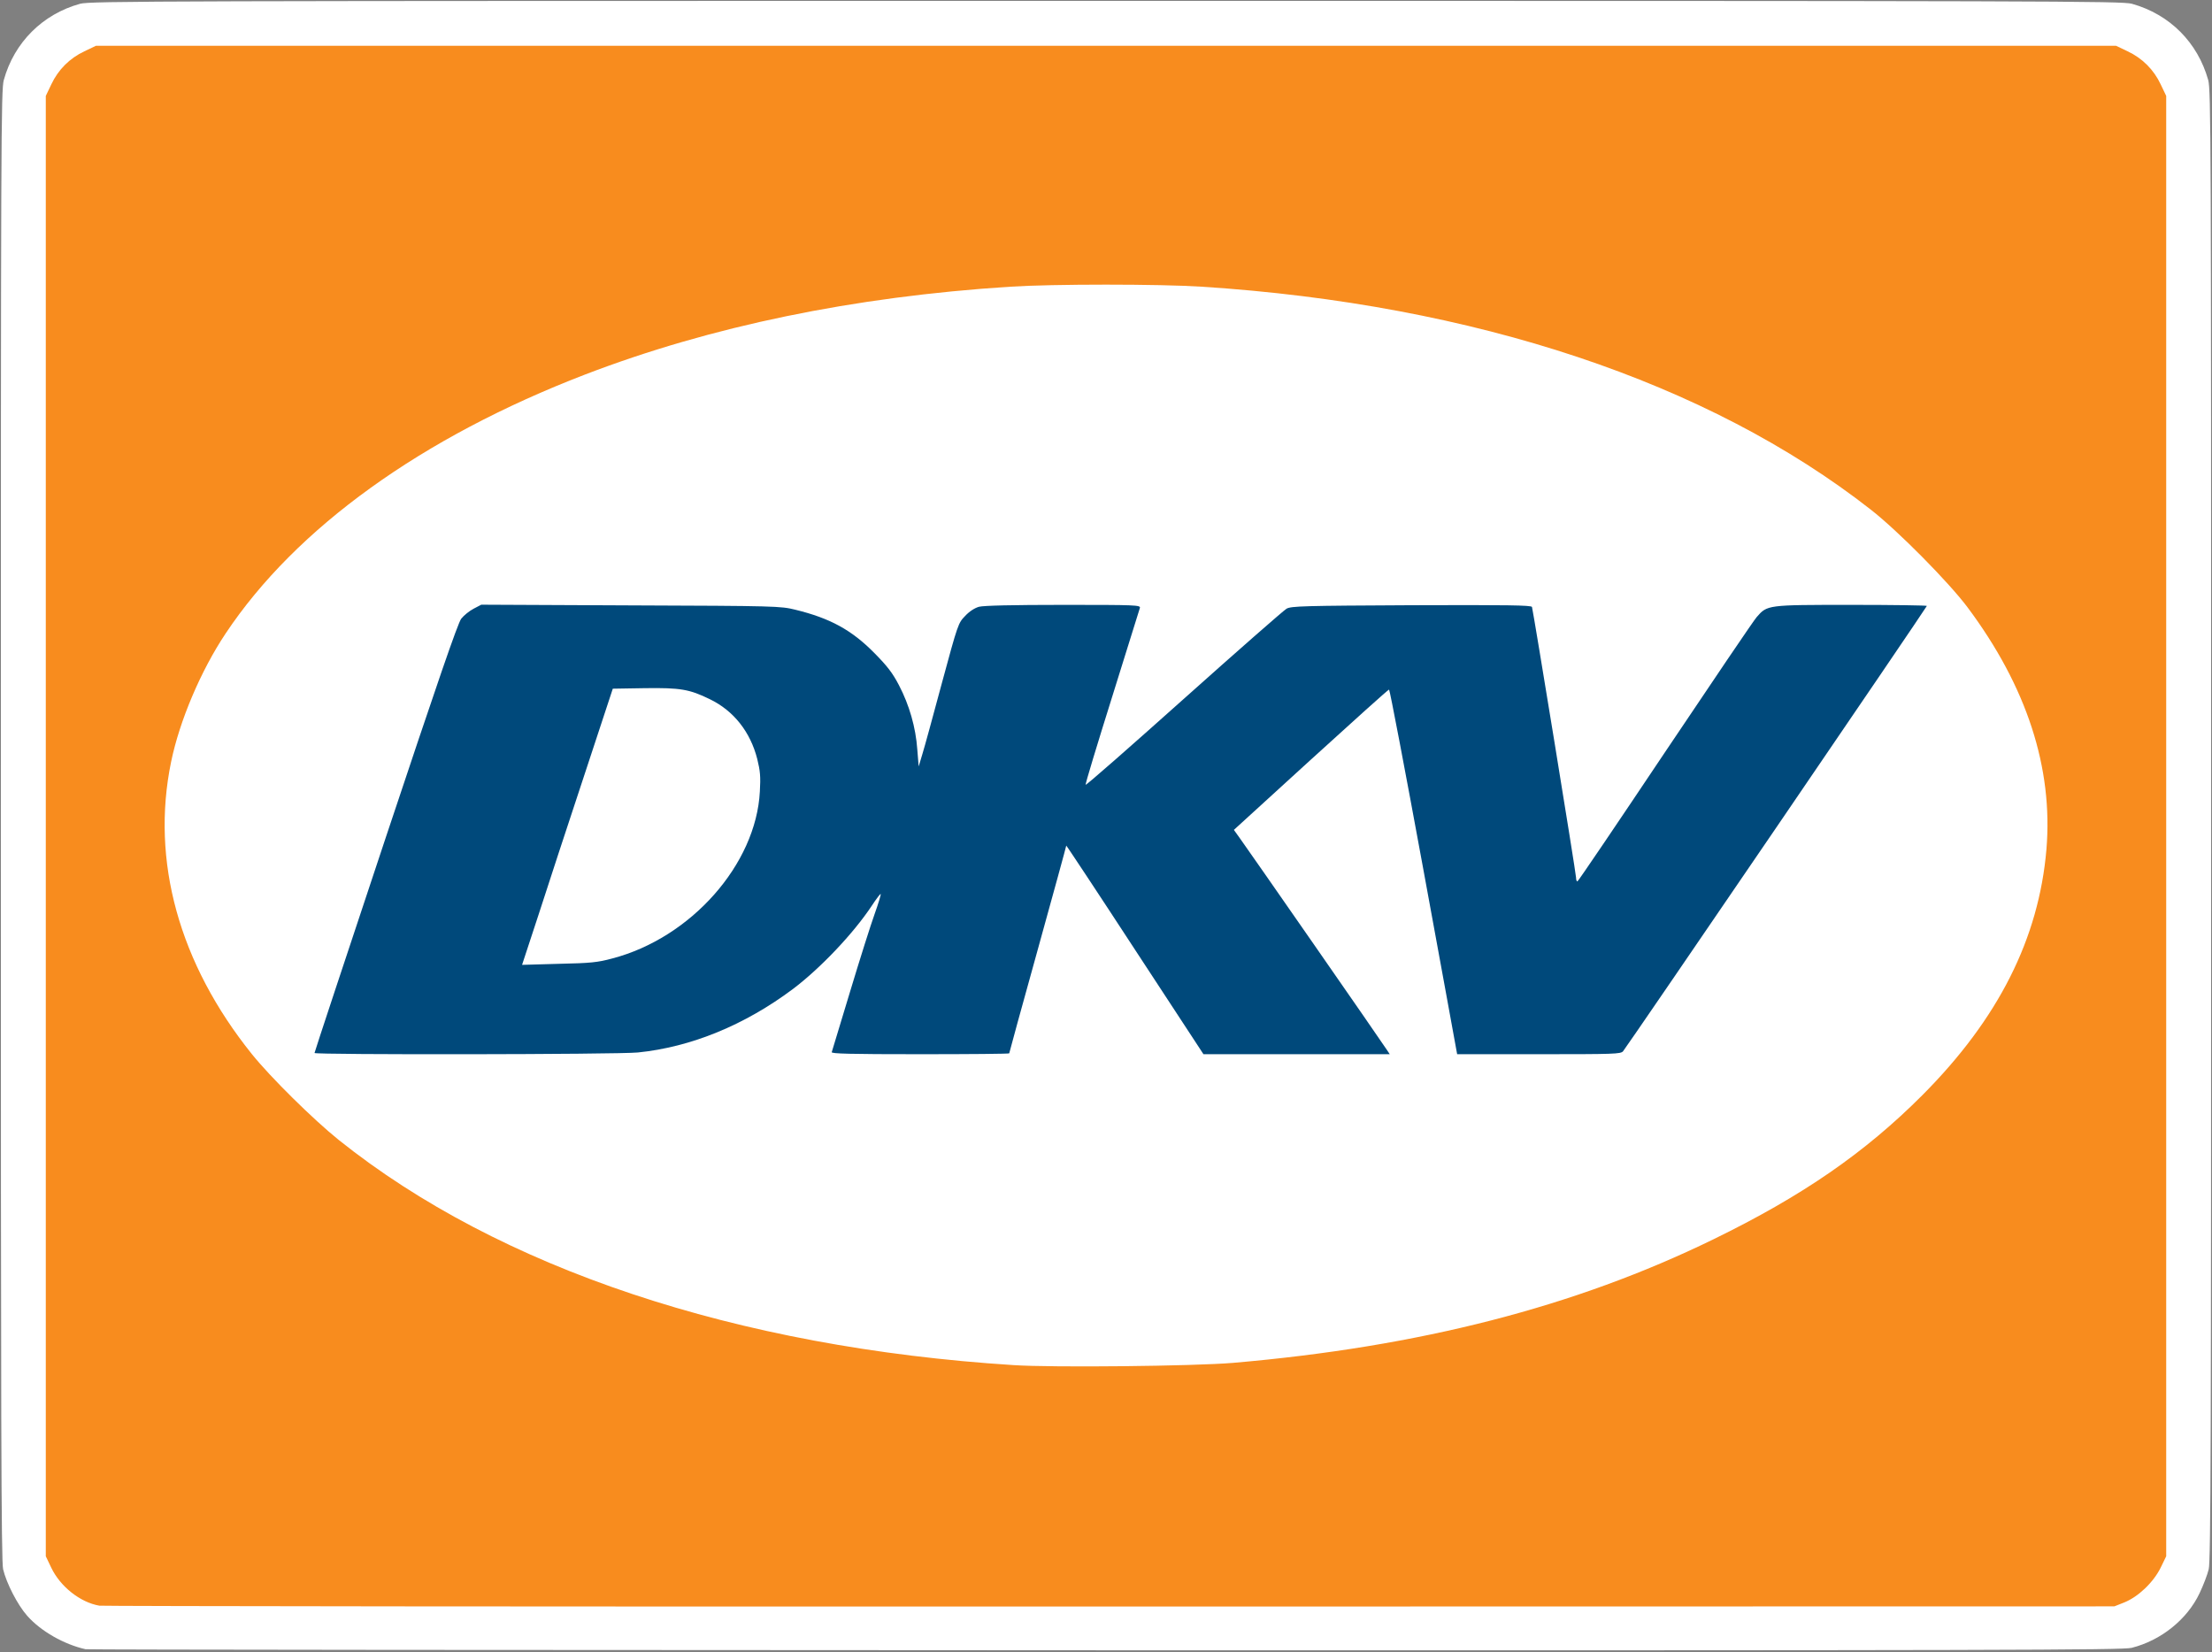
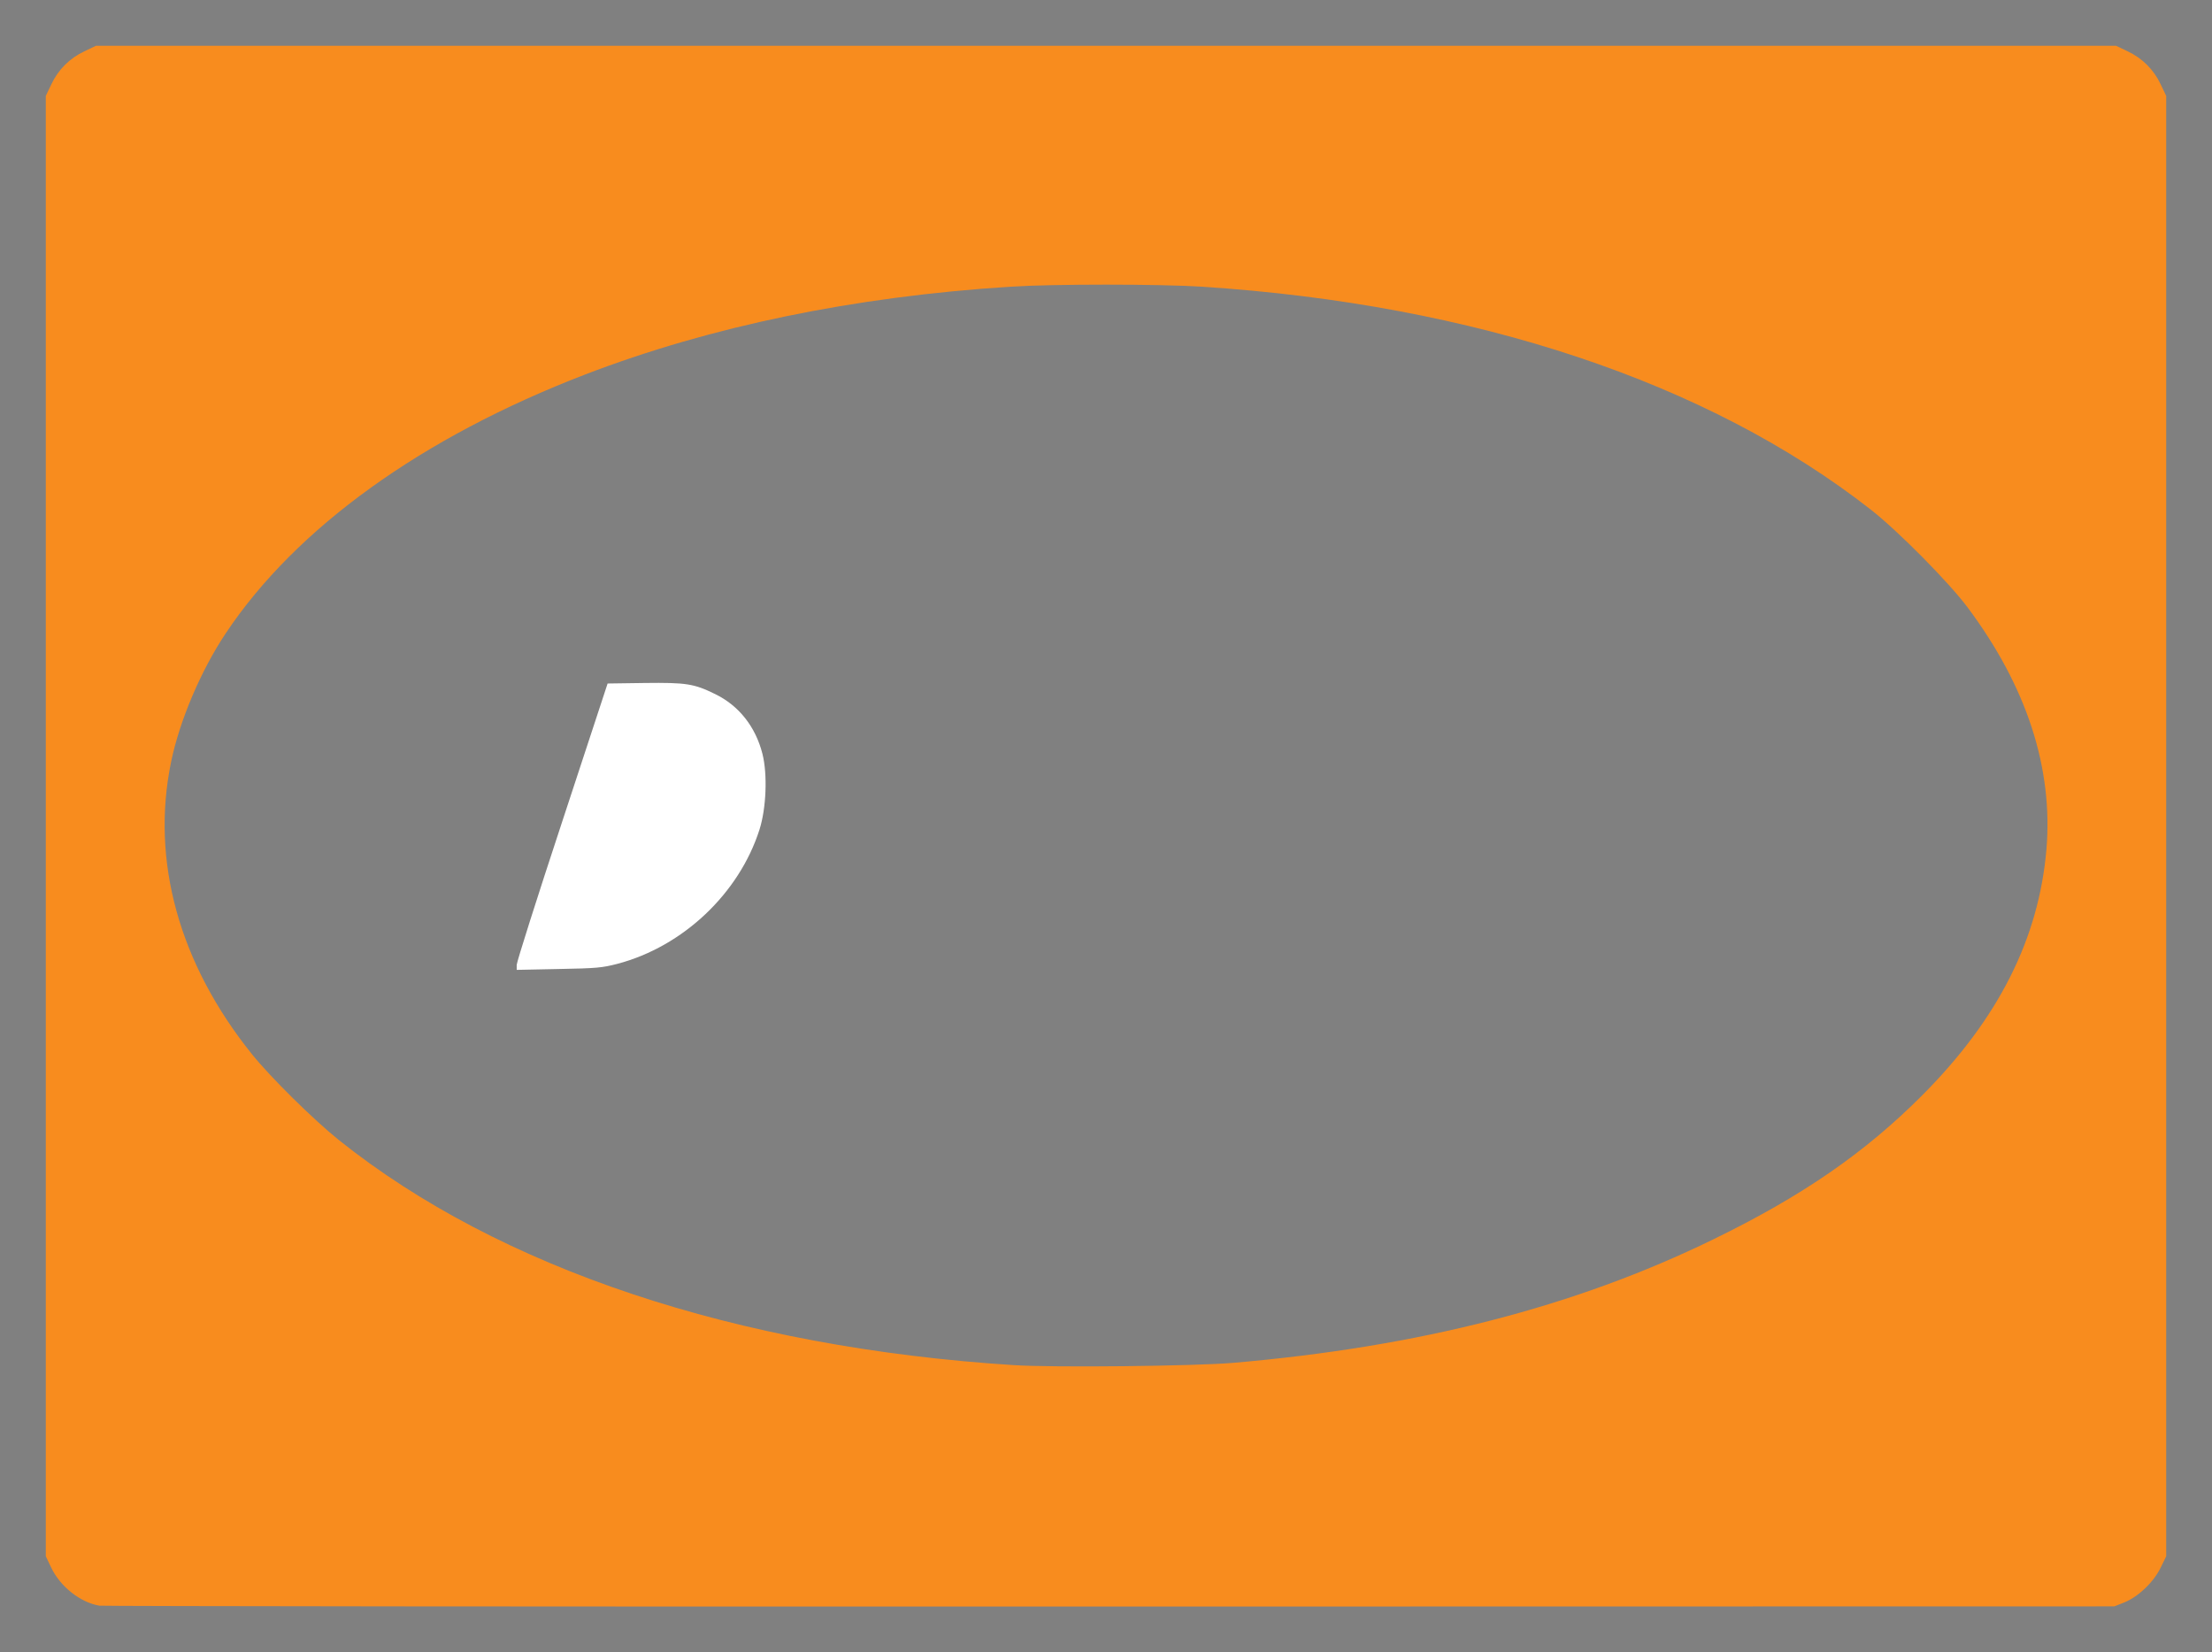
<svg xmlns="http://www.w3.org/2000/svg" class="img-fluid" id="outputsvg" style="transform: none; transform-origin: 50% 50%; cursor: move; max-height: 347.98px;" width="1280" height="956" viewBox="0 0 12800 9560">
  <rect x="0" y="0" width="12800" height="9560" fill="#808080" stroke="none" />
  <g id="l5iCcCk97o5nrBxA8bDP9cN" fill="rgb(255,255,255)" style="transform: none;">
    <g style="transform: none;">
-       <path id="pogjc0jnq" d="M495 9543 c-125 -28 -260 -105 -338 -194 -55 -62 -120 -188 -139 -269 -11 -44 -13 -871 -13 -4305 0 -3989 1 -4254 17 -4312 60 -217 224 -381 441 -441 58 -16 410 -17 5937 -17 5527 0 5879 1 5937 17 218 61 380 223 441 441 16 58 17 326 17 4312 0 3538 -2 4259 -14 4305 -7 30 -31 93 -53 139 -72 152 -223 273 -393 316 -52 13 -728 15 -5940 14 -3234 -1 -5889 -3 -5900 -6z m11768 -301 c81 -33 168 -116 210 -201 l32 -66 0 -4195 0 -4195 -32 -67 c-40 -85 -106 -151 -191 -191 l-67 -32 -5815 0 -5815 0 -67 32 c-85 40 -151 106 -191 191 l-32 67 0 4195 0 4195 31 65 c52 110 168 202 279 221 22 3 2641 6 5820 5 l5780 -1 58 -23z" />
-       <path id="p12Wz7ijLs" d="M5835 7929 c-1603 -102 -2976 -560 -3905 -1303 -148 -119 -395 -363 -502 -496 -484 -603 -627 -1289 -409 -1971 48 -148 164 -385 257 -524 407 -611 1136 -1135 2080 -1498 727 -279 1550 -449 2459 -508 245 -16 925 -16 1170 0 1314 85 2487 416 3380 952 318 191 536 359 781 604 252 252 405 460 535 730 269 556 265 1189 -11 1750 -187 381 -499 737 -926 1058 -482 362 -1152 680 -1869 887 -536 155 -1068 250 -1710 306 -222 19 -1102 28 -1330 13z m-2174 -1869 c308 -31 619 -159 897 -367 159 -120 349 -320 455 -480 45 -67 51 -73 83 -73 32 0 34 2 34 35 0 19 -16 78 -35 132 -27 74 -169 531 -231 746 -5 16 22 17 470 17 262 0 476 -2 476 -5 0 -3 74 -273 165 -600 91 -328 165 -598 165 -600 0 -3 15 -5 33 -4 31 0 40 13 426 605 l395 604 488 0 c389 0 488 -3 482 -12 -5 -7 -198 -286 -431 -621 -322 -463 -423 -614 -423 -636 0 -26 52 -77 445 -435 421 -384 447 -406 483 -406 l37 0 189 1028 c103 565 191 1039 193 1055 l5 27 444 0 443 0 24 -32 c46 -62 1707 -2497 1707 -2502 0 -4 -174 -6 -387 -6 -433 0 -437 1 -498 71 -17 19 -255 371 -530 781 l-500 747 -37 1 c-33 0 -38 -3 -38 -22 0 -24 -248 -1544 -255 -1566 -4 -10 -137 -12 -667 -10 -595 3 -666 5 -693 20 -16 9 -284 244 -595 522 -501 448 -569 506 -597 506 -32 0 -33 -1 -33 -40 0 -25 60 -233 150 -520 83 -263 150 -482 150 -485 0 -10 -814 -5 -855 6 -25 7 -56 27 -80 53 -40 41 -42 46 -134 386 -141 525 -126 480 -165 480 l-33 0 -6 -97 c-8 -124 -44 -250 -105 -368 -37 -71 -67 -110 -142 -186 -132 -134 -257 -202 -458 -251 -84 -21 -113 -22 -922 -25 l-835 -4 -44 23 c-25 13 -57 39 -72 58 -20 26 -135 359 -428 1240 -221 663 -401 1208 -401 1213 0 11 1672 9 1791 -3z" />
      <path id="p1B7EyNTfA" d="M2990 5583 c0 -16 118 -389 263 -828 l263 -800 213 -3 c242 -3 287 4 409 64 138 67 234 189 274 346 30 119 22 315 -17 438 -118 370 -443 677 -822 777 -89 23 -121 26 -340 30 l-243 5 0 -29z" />
    </g>
  </g>
  <g id="lcEE19BA5MJIWldfjJ29tb" fill="rgb(248,140,30)" style="transform: none;">
    <g style="transform: none;">
      <path id="pxIbWMHWJ" d="M575 9291 c-111 -19 -227 -111 -279 -221 l-31 -65 0 -4225 0 -4225 32 -67 c40 -85 106 -151 191 -191 l67 -32 5845 0 5845 0 67 32 c85 40 151 106 191 191 l32 67 0 4225 0 4225 -32 66 c-42 85 -129 168 -210 201 l-58 23 -5810 1 c-3196 1 -5828 -2 -5850 -5z m6560 -1405 c1079 -93 1979 -324 2780 -715 515 -251 877 -501 1210 -835 439 -441 673 -905 717 -1422 39 -471 -114 -941 -456 -1399 -109 -146 -403 -443 -559 -565 -944 -739 -2294 -1189 -3872 -1291 -245 -16 -865 -16 -1110 0 -906 58 -1732 229 -2459 508 -944 363 -1673 887 -2080 1498 -143 214 -267 505 -316 744 -118 572 46 1166 468 1691 107 133 354 377 502 496 929 743 2301 1201 3905 1303 224 15 1048 6 1270 -13z" />
    </g>
  </g>
  <g id="l6zp9L2kfuPqdzNtsi6JG72" fill="rgb(0,73,123)" style="transform: none;">
    <g style="transform: none;">
-       <path id="pT47nkKmc" d="M1820 6093 c0 -5 185 -564 411 -1243 301 -903 418 -1244 438 -1270 15 -19 47 -45 72 -58 l44 -23 865 4 c840 3 867 4 952 25 201 49 326 117 458 251 75 76 105 115 142 186 60 115 97 244 106 371 l8 99 21 -70 c12 -38 63 -225 114 -415 92 -340 94 -345 134 -386 24 -26 55 -46 80 -53 26 -7 194 -11 488 -11 422 0 448 1 443 18 -3 9 -75 241 -161 516 -86 274 -155 502 -153 507 2 5 257 -219 568 -497 311 -278 579 -513 595 -522 27 -15 100 -17 723 -20 555 -2 693 0 697 10 7 22 255 1542 255 1566 0 12 3 22 8 22 4 0 232 -337 507 -748 275 -410 513 -762 530 -781 62 -71 59 -71 548 -71 240 0 437 3 437 6 0 7 -1735 2550 -1758 2577 -14 16 -50 17 -487 17 l-473 0 -5 -27 c-2 -16 -90 -490 -193 -1055 -104 -566 -192 -1028 -196 -1028 -5 0 -208 183 -453 406 l-445 406 33 46 c43 59 827 1187 851 1225 l18 27 -539 0 -539 0 -397 -606 c-218 -334 -397 -604 -397 -601 0 4 -74 274 -165 602 -91 327 -165 597 -165 600 0 3 -232 5 -516 5 -409 0 -515 -3 -511 -12 2 -7 50 -165 106 -350 56 -186 120 -388 142 -449 22 -62 38 -114 35 -116 -2 -2 -26 29 -52 69 -107 161 -297 361 -456 481 -278 208 -589 336 -897 367 -119 12 -1871 14 -1871 3z m1723 -547 c455 -119 832 -544 854 -966 5 -87 2 -119 -15 -188 -40 -157 -136 -279 -274 -346 -119 -58 -170 -67 -379 -64 l-183 3 -168 510 c-93 281 -211 640 -262 799 l-95 289 212 -6 c185 -4 225 -8 310 -31z" />
-     </g>
+       </g>
  </g>
</svg>